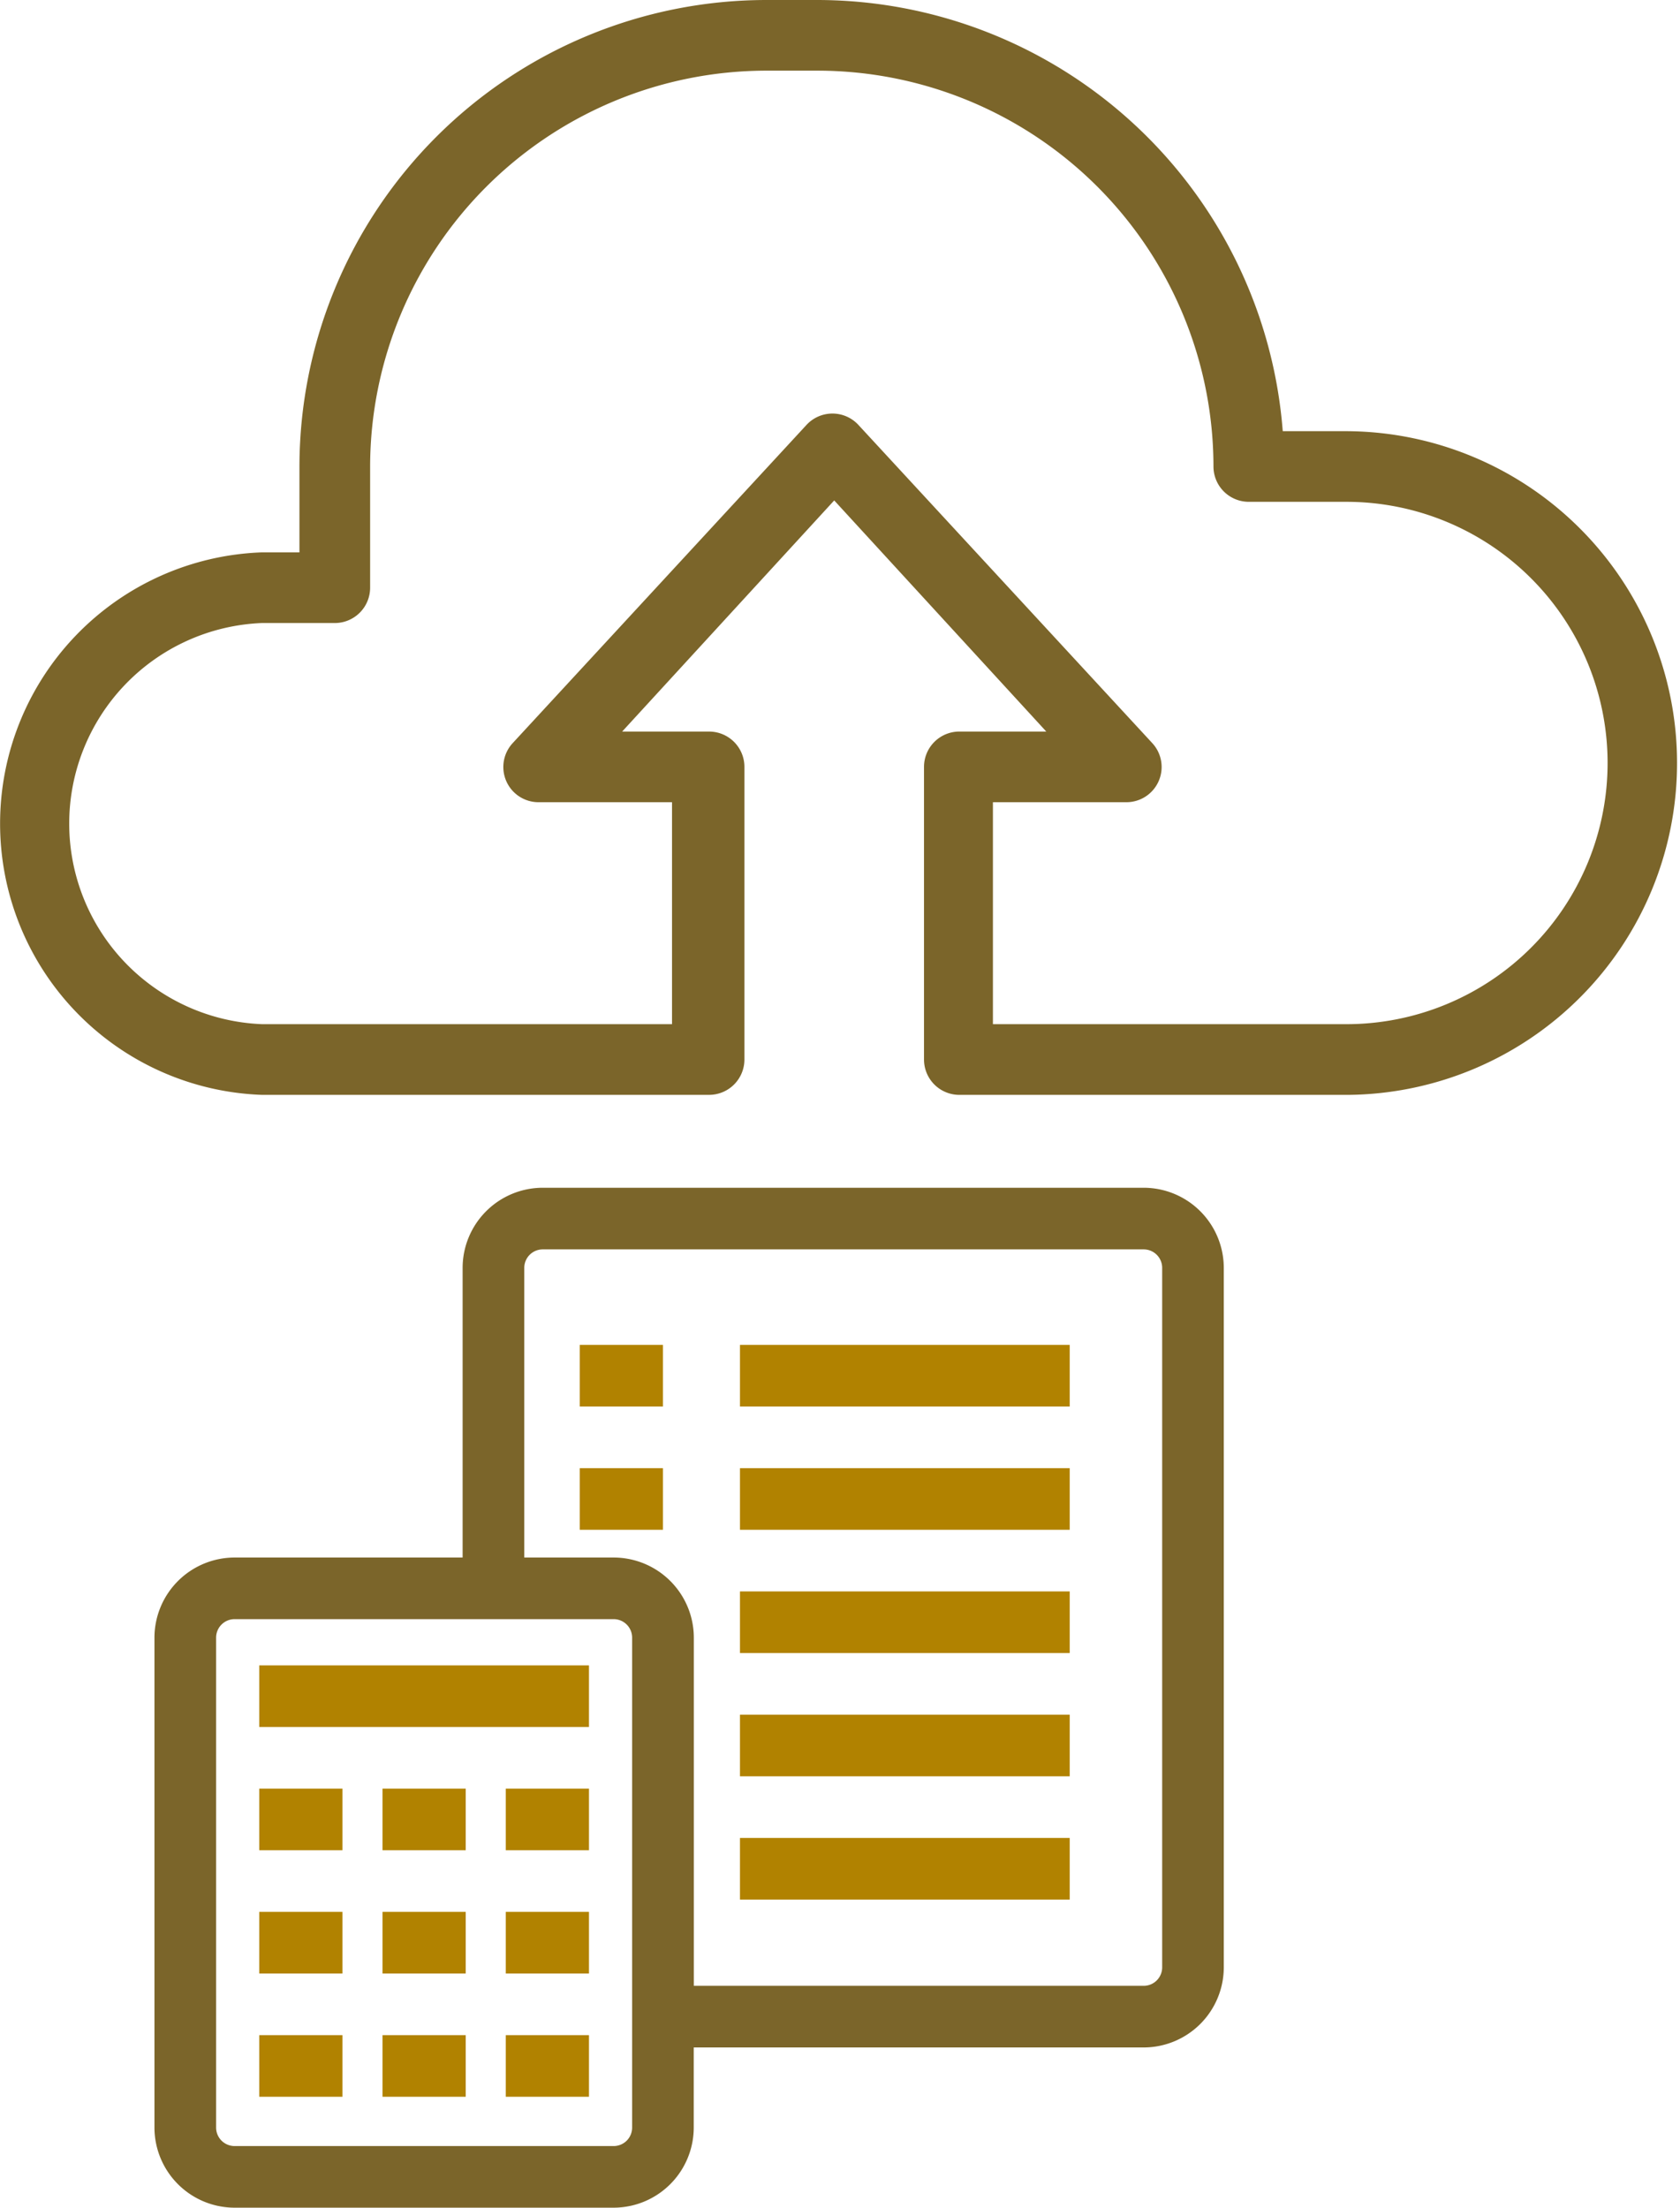
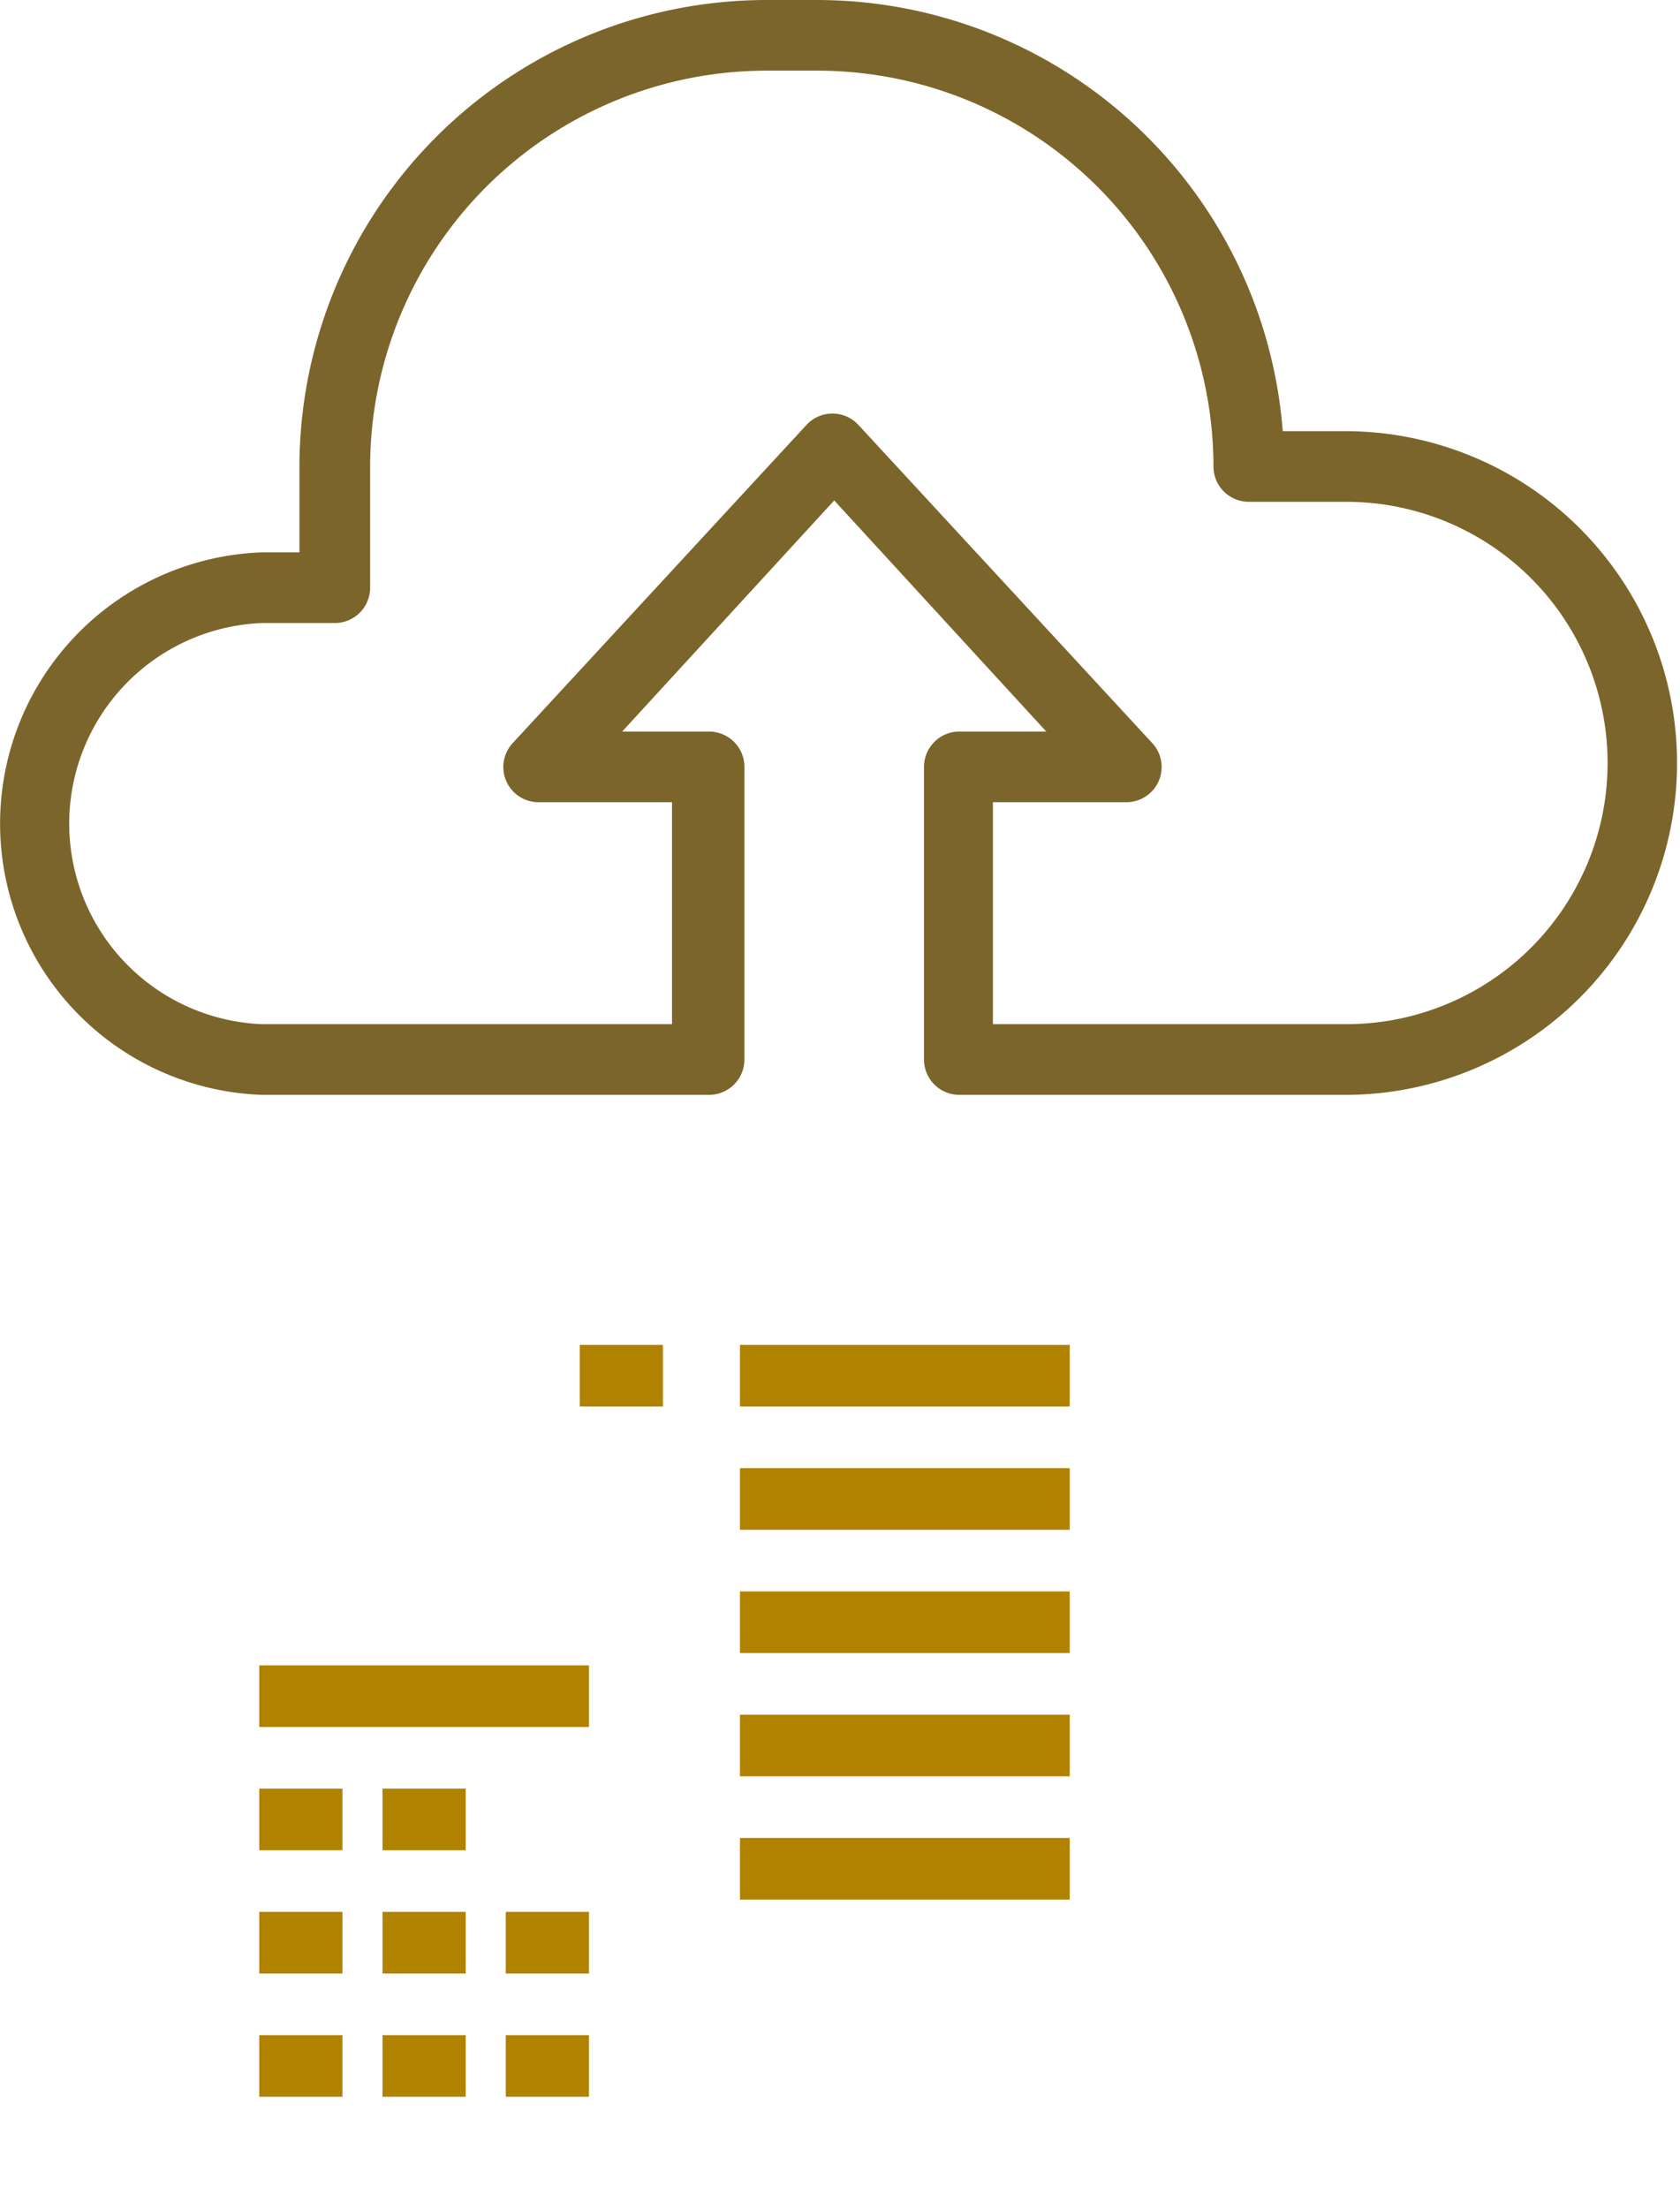
<svg xmlns="http://www.w3.org/2000/svg" width="121.746" height="160" viewBox="0 0 121.746 160">
  <g transform="translate(-4503 -2909.682)">
    <path d="M97.568,31.248h-4.61A33.864,33.864,0,0,0,59.251,0H55.512A33.861,33.861,0,0,0,21.7,33.809v6.224H18.962a19.671,19.671,0,0,0,0,39.316H51.386a2.562,2.562,0,0,0,2.561-2.561V55.581a2.561,2.561,0,0,0-2.561-2.561h-6.3L60.454,36.268,75.822,53.019h-6.3a2.561,2.561,0,0,0-2.561,2.561V76.789a2.561,2.561,0,0,0,2.561,2.561H97.7a24.051,24.051,0,0,0,0-48.1Zm0,42.977H71.955V58.14H81.61a2.552,2.552,0,0,0,1.9-4.276L62.222,30.812a2.56,2.56,0,0,0-3.792,0L37.147,53.864a2.551,2.551,0,0,0,1.9,4.276H48.7V74.225H18.961a14.548,14.548,0,0,1,0-29.071h5.3a2.561,2.561,0,0,0,2.561-2.561V33.808A28.739,28.739,0,0,1,55.511,5.121H59.25A28.712,28.712,0,0,1,87.937,33.808,2.561,2.561,0,0,0,90.5,36.369h7.07a18.928,18.928,0,0,1,0,37.857Z" transform="translate(4503 2909.682)" fill="#7b652a" />
    <rect width="121.746" height="79.35" transform="translate(4503 2909.682)" fill="none" />
    <rect width="6.03" height="4.466" transform="translate(4521.787 3039.312)" fill="#b18200" />
    <rect width="6.03" height="4.466" transform="translate(4530.72 3039.312)" fill="#b18200" />
-     <rect width="6.03" height="4.466" transform="translate(4539.652 3039.312)" fill="#b18200" />
    <rect width="6.03" height="4.466" transform="translate(4521.787 3048.244)" fill="#b18200" />
    <rect width="6.03" height="4.466" transform="translate(4530.72 3048.244)" fill="#b18200" />
    <rect width="6.03" height="4.466" transform="translate(4539.652 3048.244)" fill="#b18200" />
    <rect width="6.03" height="4.466" transform="translate(4521.787 3057.177)" fill="#b18200" />
    <rect width="6.03" height="4.466" transform="translate(4530.72 3057.177)" fill="#b18200" />
    <rect width="6.03" height="4.466" transform="translate(4539.652 3057.177)" fill="#b18200" />
    <rect width="23.895" height="4.466" transform="translate(4521.787 3030.379)" fill="#b18200" />
-     <path d="M71.687,0H28.139a5.815,5.815,0,0,0-5.807,5.806V26.8H5.807A5.815,5.815,0,0,0,0,32.6V68.113a5.815,5.815,0,0,0,5.807,5.806H33.275a5.814,5.814,0,0,0,5.806-5.806V62.307h32.6A5.815,5.815,0,0,0,77.492,56.5V5.806A5.814,5.814,0,0,0,71.686,0ZM34.616,68.113a1.339,1.339,0,0,1-1.34,1.34H5.808a1.34,1.34,0,0,1-1.34-1.34V32.605a1.34,1.34,0,0,1,1.34-1.34H33.276a1.34,1.34,0,0,1,1.34,1.34ZM73.027,56.5a1.34,1.34,0,0,1-1.34,1.34h-32.6V32.605A5.814,5.814,0,0,0,33.276,26.8H26.8V5.807a1.34,1.34,0,0,1,1.34-1.34H71.687a1.34,1.34,0,0,1,1.34,1.34Z" transform="translate(4514.193 2995.763)" fill="#7b652a" />
    <rect width="6.03" height="4.466" transform="translate(4545.012 3007.153)" fill="#b18200" />
    <rect width="23.895" height="4.466" transform="translate(4556.625 3007.153)" fill="#b18200" />
-     <rect width="6.03" height="4.466" transform="translate(4545.012 3016.086)" fill="#b18200" />
    <rect width="23.895" height="4.466" transform="translate(4556.625 3016.086)" fill="#b18200" />
    <rect width="23.895" height="4.466" transform="translate(4556.625 3025.019)" fill="#b18200" />
    <rect width="23.895" height="4.466" transform="translate(4556.625 3033.952)" fill="#b18200" />
    <rect width="23.895" height="4.466" transform="translate(4556.625 3042.885)" fill="#b18200" />
-     <rect width="77.492" height="73.919" transform="translate(4514.193 2995.763)" fill="none" />
  </g>
</svg>